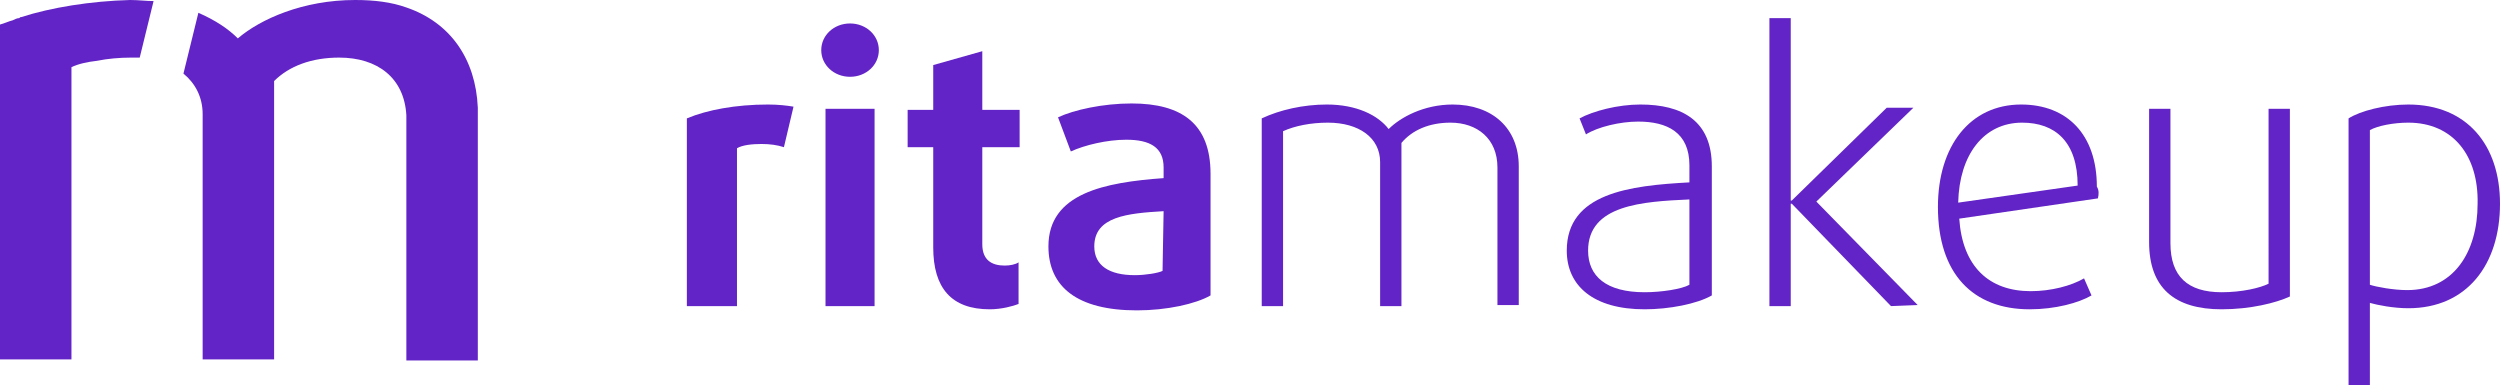
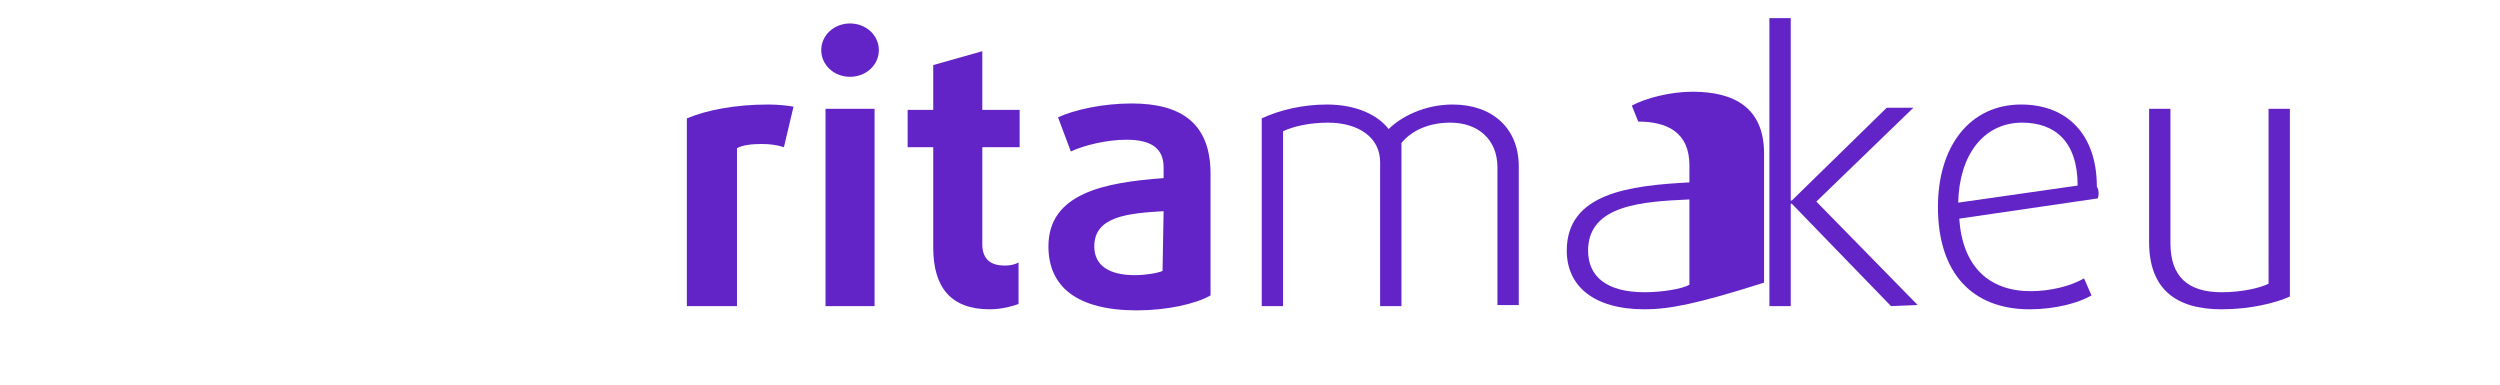
<svg xmlns="http://www.w3.org/2000/svg" version="1.1" id="Ebene_1" x="0px" y="0px" viewBox="0 0 234.4 36.1" style="enable-background:new 0 0 234.4 36.1;" xml:space="preserve">
  <style type="text/css">
	.st0{fill:#6224C7;}
</style>
  <g>
    <g>
      <g>
-         <path class="st0" d="M12.2,0C8.5,0.1,4.8,0.7,2,1.6c-0.1,0-0.1,0-0.2,0.1c-0.2,0-0.4,0.1-0.6,0.2C0.8,2,0.4,2.2,0,2.3v31.4h6.7     V6.4V6.3C7.3,6,8.2,5.8,9.1,5.7c1-0.2,2.1-0.3,3.2-0.3c0.3,0,0.5,0,0.8,0l1.3-5.3C13.7,0.1,13,0,12.2,0z" />
-       </g>
+         </g>
      <g>
-         <path class="st0" d="M44.8,22.6V10.1c-0.2-4.6-2.6-8-6.7-9.4c-1.4-0.5-3-0.7-4.8-0.7c-4.9,0-8.9,1.8-11,3.6     c-0.9-0.9-2.1-1.7-3.7-2.4l-1.4,5.7c1.1,0.9,1.8,2.2,1.8,3.8v23h6.7V7.6c1.4-1.4,3.5-2.2,6.1-2.2c3.6,0,6.1,1.9,6.3,5.4     c0,0.2,0,0.4,0,0.6v11.8v10.6h6.7v-0.3V23.3C44.8,23.1,44.8,22.9,44.8,22.6z" />
-       </g>
+         </g>
    </g>
  </g>
  <g>
    <path class="st0" d="M73.5,13.8c-0.6-0.2-1.3-0.3-2.1-0.3c-0.9,0-1.8,0.1-2.3,0.4v14.8h-4.7V11.1c1.9-0.8,4.6-1.3,7.6-1.3   c1,0,1.8,0.1,2.4,0.2L73.5,13.8z" />
    <path class="st0" d="M79.7,7.2c-1.5,0-2.7-1.1-2.7-2.5s1.2-2.5,2.7-2.5s2.7,1.1,2.7,2.5C82.4,6.1,81.2,7.2,79.7,7.2z M77.4,28.7   V10.2H82v18.5H77.4z" />
    <path class="st0" d="M92.8,29c-3.6,0-5.3-2-5.3-5.8v-9.4h-2.4v-3.5h2.4V6.1l4.6-1.3v5.5h3.5v3.5h-3.5v9.1c0,1.5,0.9,2,2.1,2   c0.5,0,1-0.1,1.3-0.3v3.9C95,28.7,93.9,29,92.8,29z" />
    <path class="st0" d="M106.6,29.1c-5.6,0-8.3-2.2-8.3-6c0-5,5.3-6,10.8-6.4v-1c0-1.9-1.3-2.6-3.5-2.6c-1.8,0-3.9,0.5-5.2,1.1   L99.2,11c1.5-0.7,4.2-1.3,6.9-1.3c4.7,0,7.4,1.9,7.4,6.6v11.4C112.1,28.5,109.4,29.1,106.6,29.1z M109.1,19.8   c-3.4,0.2-6.5,0.5-6.5,3.3c0,1.8,1.4,2.7,3.8,2.7c1,0,2.2-0.2,2.6-0.4L109.1,19.8L109.1,19.8z" />
    <path class="st0" d="M140.4,28.7v-13c0-2.7-1.9-4.2-4.4-4.2c-2,0-3.6,0.7-4.6,1.9v15.3h-2V15.2c0-2.3-2-3.7-4.9-3.7   c-1.6,0-3.1,0.3-4.2,0.8v16.4h-2V11.1c1.7-0.8,3.9-1.3,6.1-1.3c2.8,0,4.8,1,5.8,2.3c1.1-1.1,3.3-2.3,6-2.3c3.7,0,6.2,2.2,6.2,5.8   v13h-2V28.7z" />
-     <path class="st0" d="M154.2,29c-4.8,0-7.3-2.2-7.3-5.5c0-5.4,5.9-6.1,11.5-6.4v-1.6c0-3.1-2.1-4.1-4.8-4.1c-1.7,0-3.8,0.5-4.9,1.2   l-0.6-1.5c1.3-0.7,3.6-1.3,5.7-1.3c3.9,0,6.7,1.5,6.7,5.8v12.1C159.1,28.5,156.5,29,154.2,29z M158.4,18.7   c-4.4,0.2-9.5,0.5-9.5,4.8c0,2.4,1.7,3.9,5.3,3.9c1.6,0,3.5-0.3,4.2-0.7V18.7z" />
+     <path class="st0" d="M154.2,29c-4.8,0-7.3-2.2-7.3-5.5c0-5.4,5.9-6.1,11.5-6.4v-1.6c0-3.1-2.1-4.1-4.8-4.1l-0.6-1.5c1.3-0.7,3.6-1.3,5.7-1.3c3.9,0,6.7,1.5,6.7,5.8v12.1C159.1,28.5,156.5,29,154.2,29z M158.4,18.7   c-4.4,0.2-9.5,0.5-9.5,4.8c0,2.4,1.7,3.9,5.3,3.9c1.6,0,3.5-0.3,4.2-0.7V18.7z" />
    <path class="st0" d="M177.3,28.7l-9.3-9.6h-0.1v9.6h-2v-27h2v17.1h0.1l8.9-8.7h2.5l-9.1,8.8l9.5,9.7L177.3,28.7L177.3,28.7z" />
    <path class="st0" d="M196.7,18.6l-13,1.9c0.3,4.5,2.8,6.8,6.7,6.8c1.9,0,3.8-0.5,5-1.2l0.7,1.6c-1.2,0.7-3.4,1.3-5.8,1.3   c-5.3,0-8.6-3.3-8.6-9.6c0-5.7,3-9.6,7.8-9.6c4.3,0,7.1,2.8,7.1,7.7C196.8,17.8,196.8,18.2,196.7,18.6z M189.6,11.5   c-3.6,0-5.9,3-6,7.5l11.2-1.6C194.8,13.3,192.7,11.5,189.6,11.5z" />
    <path class="st0" d="M208.3,29c-4.4,0-6.8-2-6.8-6.3V10.2h2v12.6c0,3.1,1.6,4.6,4.8,4.6c1.9,0,3.6-0.4,4.4-0.8V10.2h2v17.6   C213.4,28.4,211,29,208.3,29z" />
-     <path class="st0" d="M225.8,28.9c-1.4,0-2.9-0.3-3.6-0.5v7.7h-2v-25c1.1-0.7,3.4-1.3,5.6-1.3c5.5,0,8.6,3.8,8.6,9.3   C234.4,24.8,231.3,28.9,225.8,28.9z M225.8,11.5c-1.4,0-2.9,0.3-3.6,0.7v14.5c0.6,0.2,2.2,0.5,3.5,0.5c4.3,0,6.6-3.5,6.6-8.1   C232.4,14.6,230,11.5,225.8,11.5z" />
  </g>
</svg>